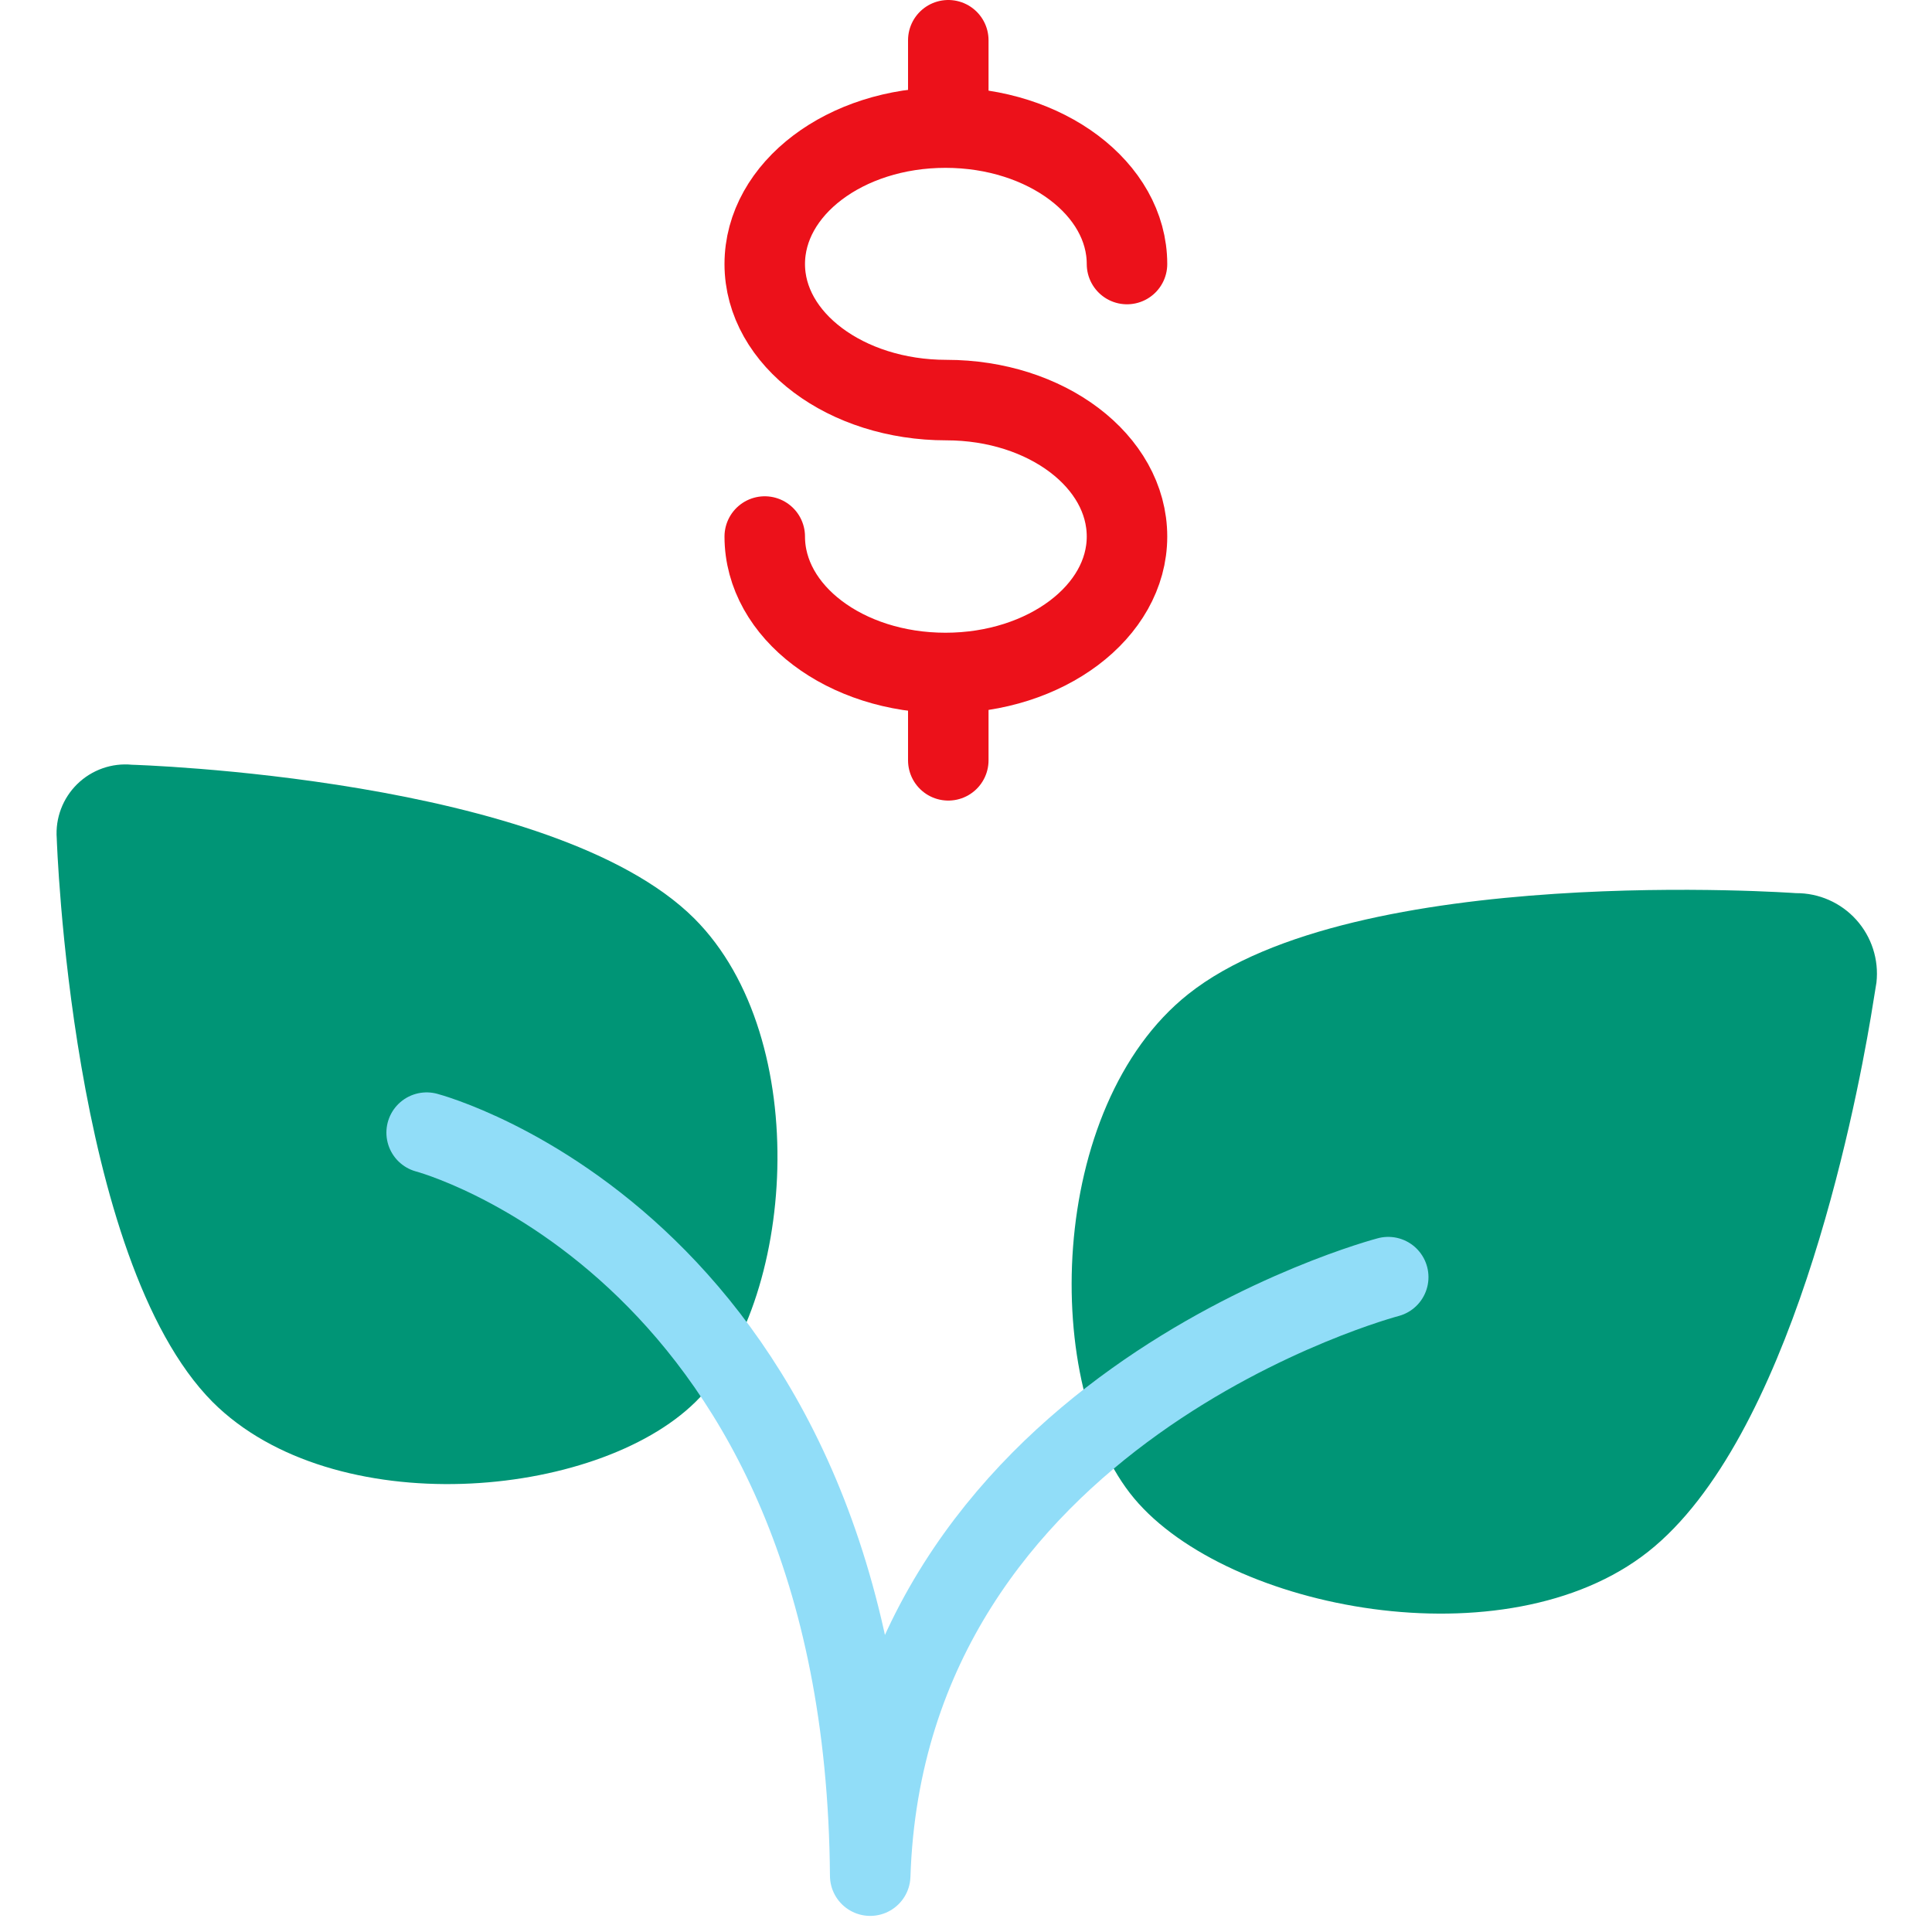
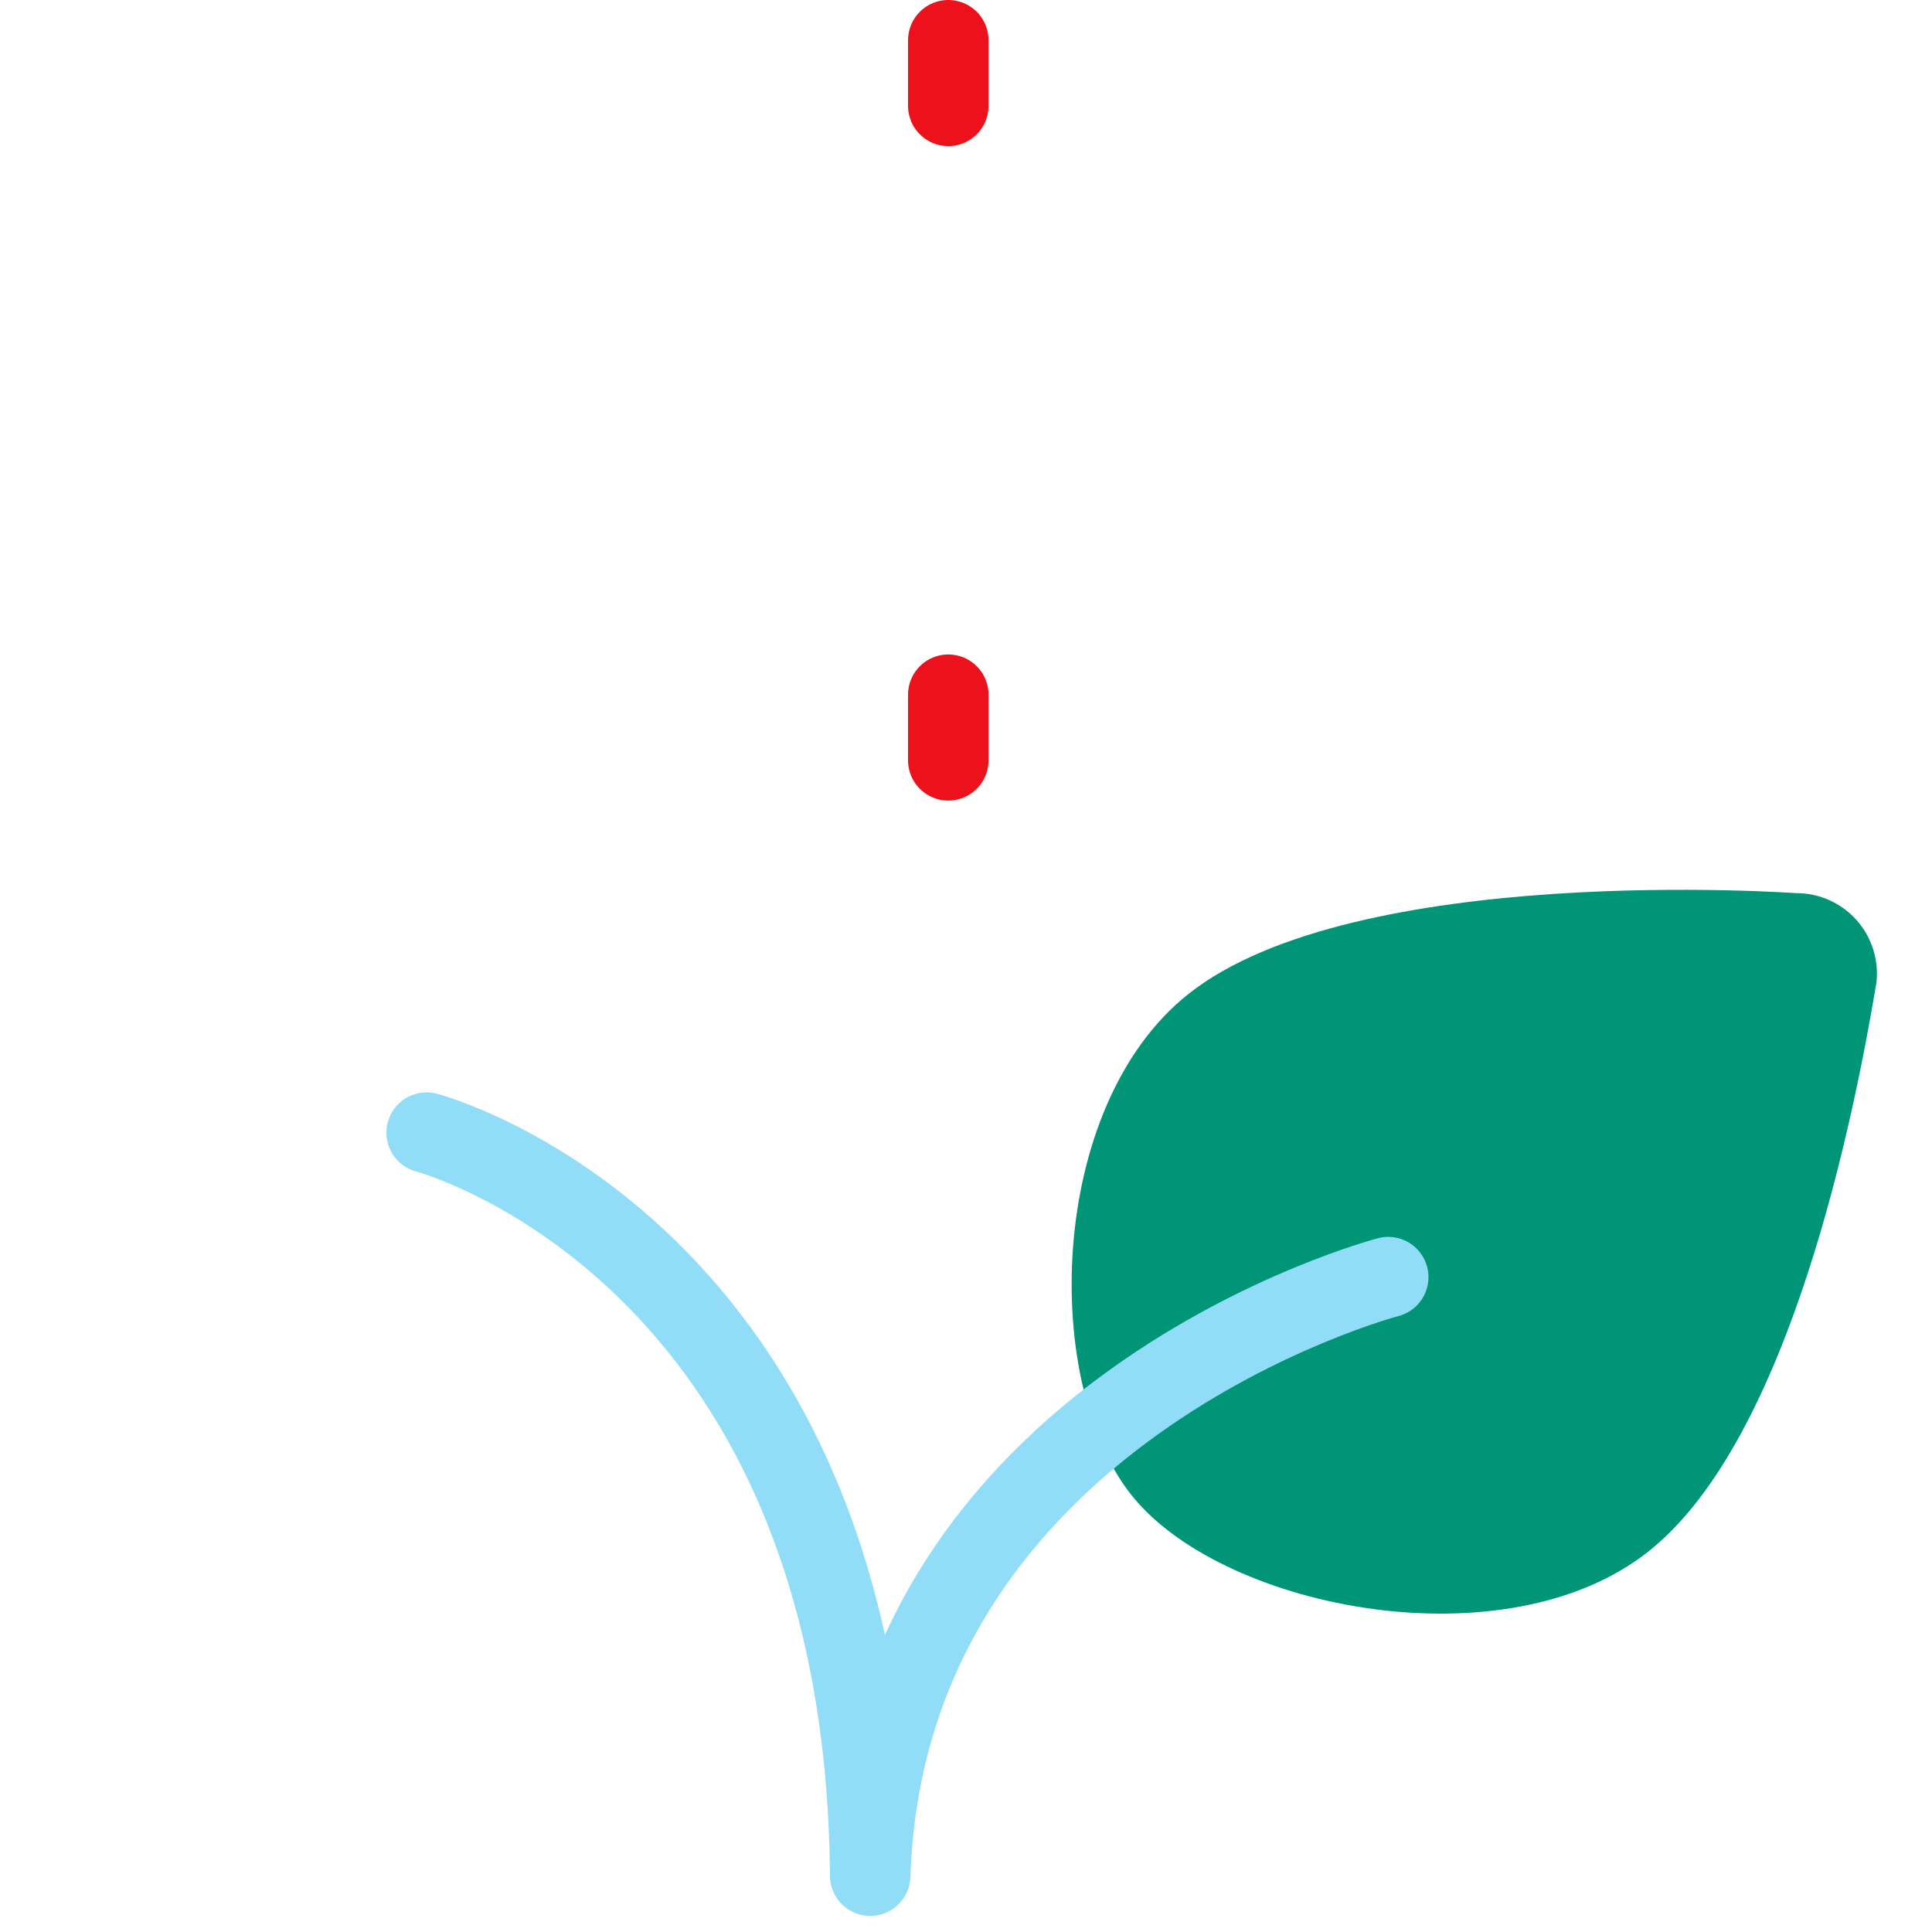
<svg xmlns="http://www.w3.org/2000/svg" width="48" height="48" viewBox="0 0 48 48" fill="none">
-   <path fill-rule="evenodd" clip-rule="evenodd" d="M17.25 22.82C13.72 19.3 3.28 19 3.28 19C2.778 18.951 2.28 19.127 1.919 19.48C1.559 19.833 1.372 20.327 1.41 20.83C1.41 20.83 1.75 31.27 5.28 34.83C8.28 37.83 14.81 37.26 17.28 34.83C19.75 32.4 20.24 25.81 17.25 22.82Z" fill="#009576" />
-   <path fill-rule="evenodd" clip-rule="evenodd" d="M29.52 24.7C33.67 21.4 44.62 22.19 44.62 22.19C45.191 22.186 45.736 22.427 46.118 22.851C46.5 23.275 46.683 23.843 46.62 24.41L46.48 25.27C46.07 27.7 44.48 35.76 40.95 38.55C37.42 41.34 30.5 40 28.18 37.23C25.86 34.46 26 27.5 29.52 24.7Z" fill="#009576" />
+   <path fill-rule="evenodd" clip-rule="evenodd" d="M29.52 24.7C33.67 21.4 44.62 22.19 44.62 22.19C45.191 22.186 45.736 22.427 46.118 22.851C46.5 23.275 46.683 23.843 46.62 24.41C46.07 27.7 44.48 35.76 40.95 38.55C37.42 41.34 30.5 40 28.18 37.23C25.86 34.46 26 27.5 29.52 24.7Z" fill="#009576" />
  <path d="M34.49 31.73C34.49 31.73 22 35 21.62 46.6C21.5 31 10.6 28.14 10.6 28.14" stroke="#91DDF8" stroke-width="2" stroke-linecap="round" stroke-linejoin="round" />
  <path d="M23.56 1V2.63" stroke="#EC111A" stroke-width="2" stroke-linecap="round" stroke-linejoin="round" />
  <path d="M23.56 17.26V18.89" stroke="#EC111A" stroke-width="2" stroke-linecap="round" stroke-linejoin="round" />
-   <path d="M19 13.33C19 15.2 21 16.72 23.49 16.72C25.98 16.72 28 15.2 28 13.33C28 11.46 26 9.94 23.51 9.94C21.02 9.94 19 8.43 19 6.56C19 4.69 21 3.17 23.49 3.17C25.98 3.17 28 4.69 28 6.56" stroke="#EC111A" stroke-width="2" stroke-linecap="round" stroke-linejoin="round" />
</svg>